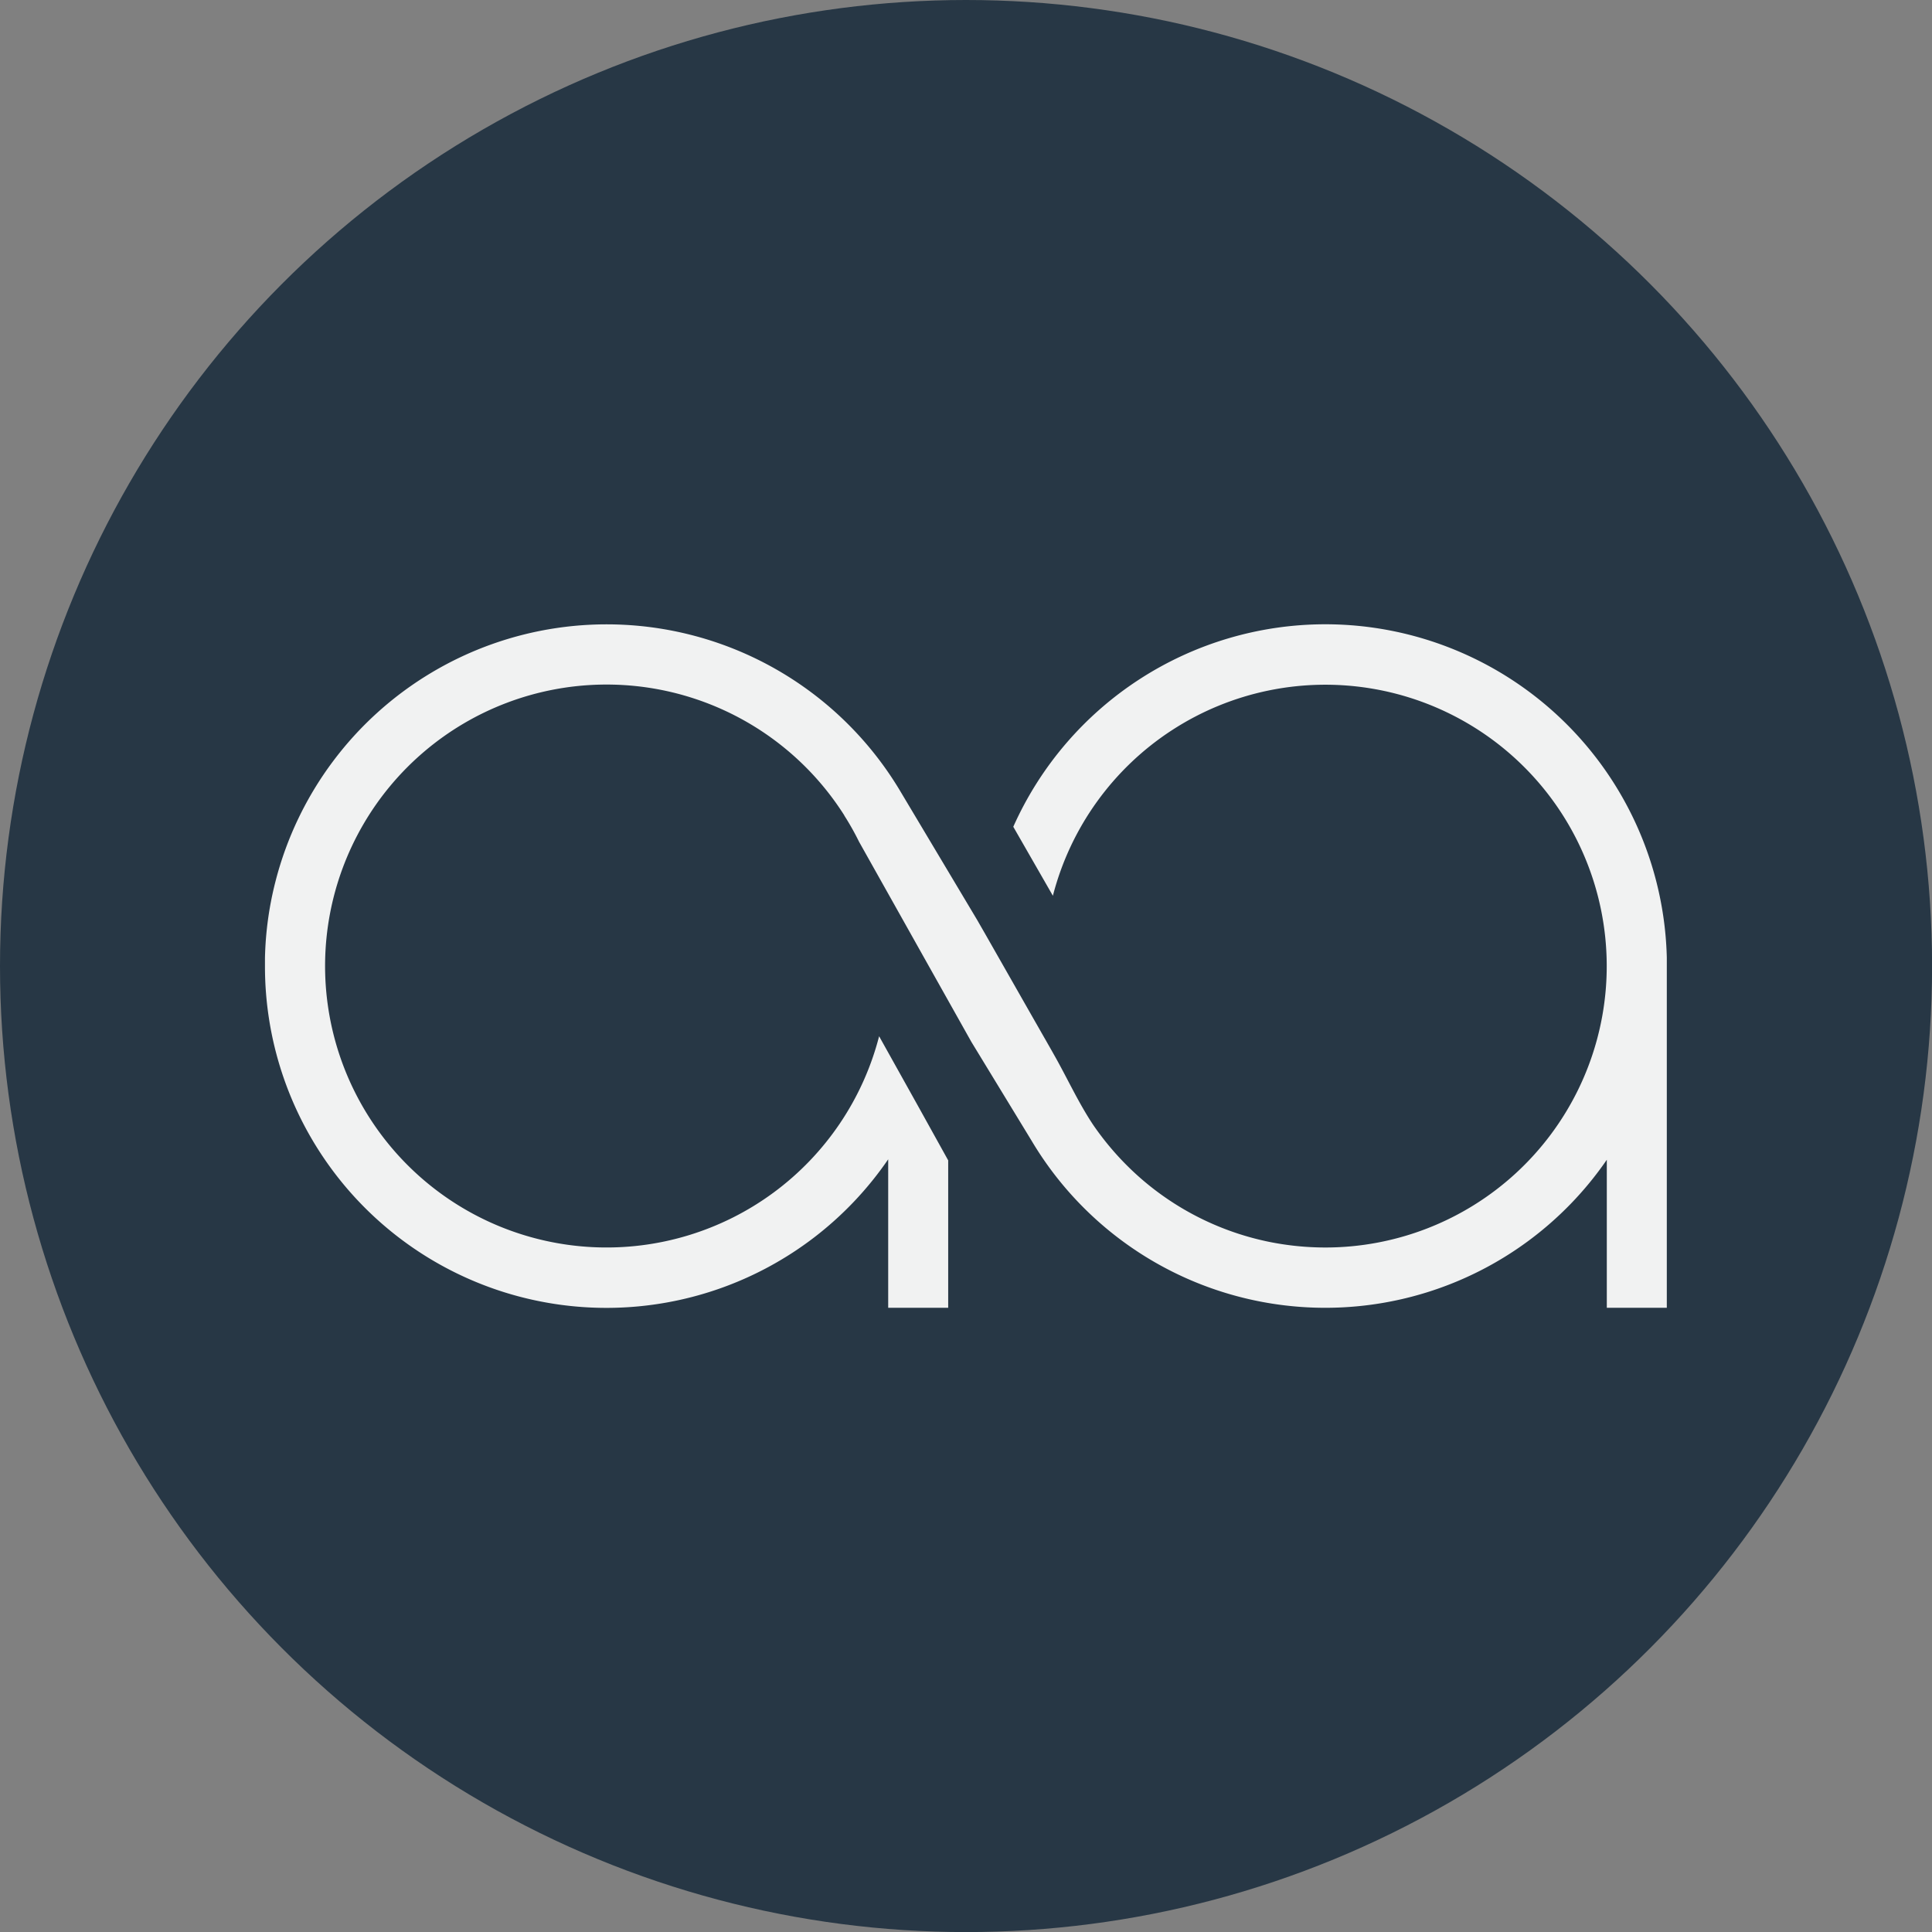
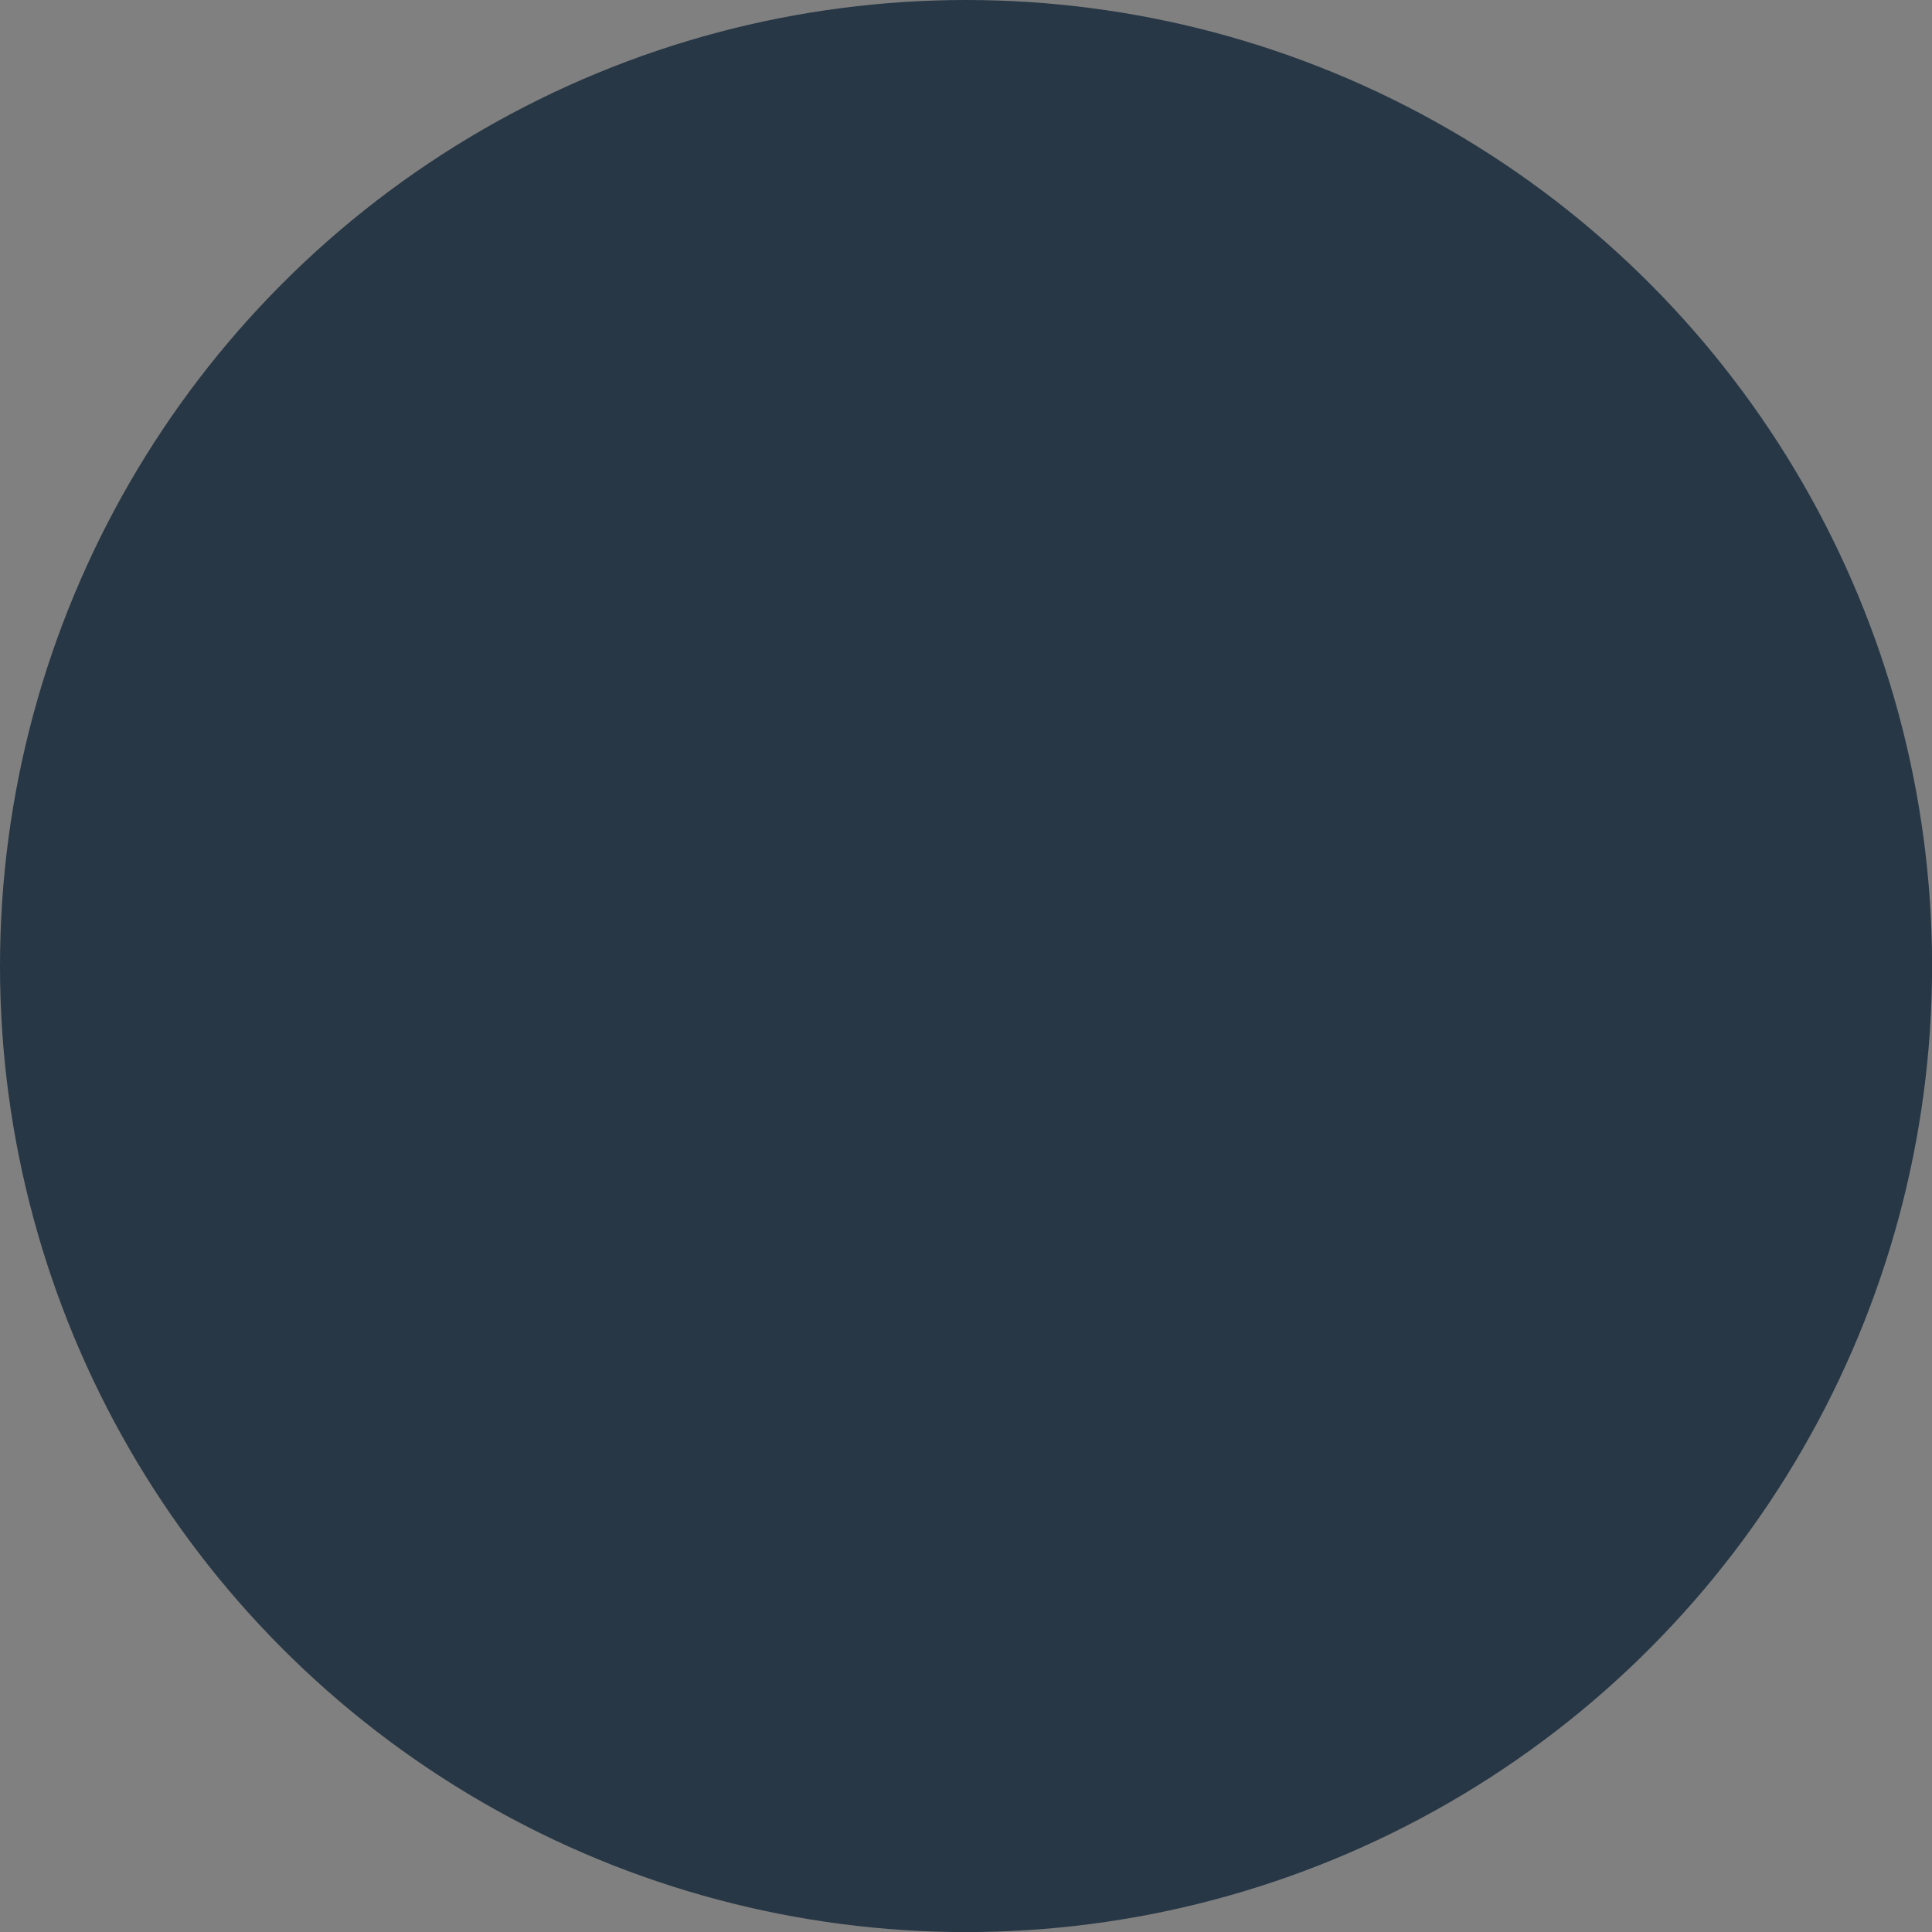
<svg xmlns="http://www.w3.org/2000/svg" viewBox="0 0 257.61 257.61">
  <rect x="0" y="0" width="257.61" height="257.61" fill="#808080" stroke="none" />
  <defs>
    <style>.cls-1{fill:#273745;}.cls-2{fill:#f1f2f2;}</style>
  </defs>
  <title>AmitAgassi Logo</title>
  <g id="Layer_2" data-name="Layer 2">
    <g id="Layer_1-2" data-name="Layer 1">
      <circle class="cls-1" cx="128.81" cy="128.81" r="128.81" />
-       <path class="cls-2" d="M176.73,83.24a45.58,45.58,0,0,0-41.62,27l5.28,9.2a37.52,37.52,0,1,1,36.34,46.9,38,38,0,0,1-7.59-.77,37.46,37.46,0,0,1-17.06-8.47,38.07,38.07,0,0,1-6.31-7.1c-2-3-3.48-6.29-5.24-9.38-.35-.63-.71-1.25-1.06-1.87-.51-.88-1-1.76-1.51-2.64l-6.59-11.57-1.08-1.88-10.4-17.42A45.58,45.58,0,0,0,36.74,117.5a44.91,44.91,0,0,0-1.41,10.24c0,.36,0,.71,0,1.07a45.53,45.53,0,0,0,83.1,25.77v19.8h8V154.72l-4-7.21-5.21-9.34a37.53,37.53,0,1,1-4.68-29.51l.08.15a35.68,35.68,0,0,1,1.92,3.42l4.9,8.73,3.77,6.72,3.24,5.77,3.07,5.47,8,13.13a45.56,45.56,0,0,0,76.73,2.59v19.74h8s0-46.7,0-46.7A45.56,45.56,0,0,0,176.73,83.24Z" />
    </g>
  </g>
</svg>